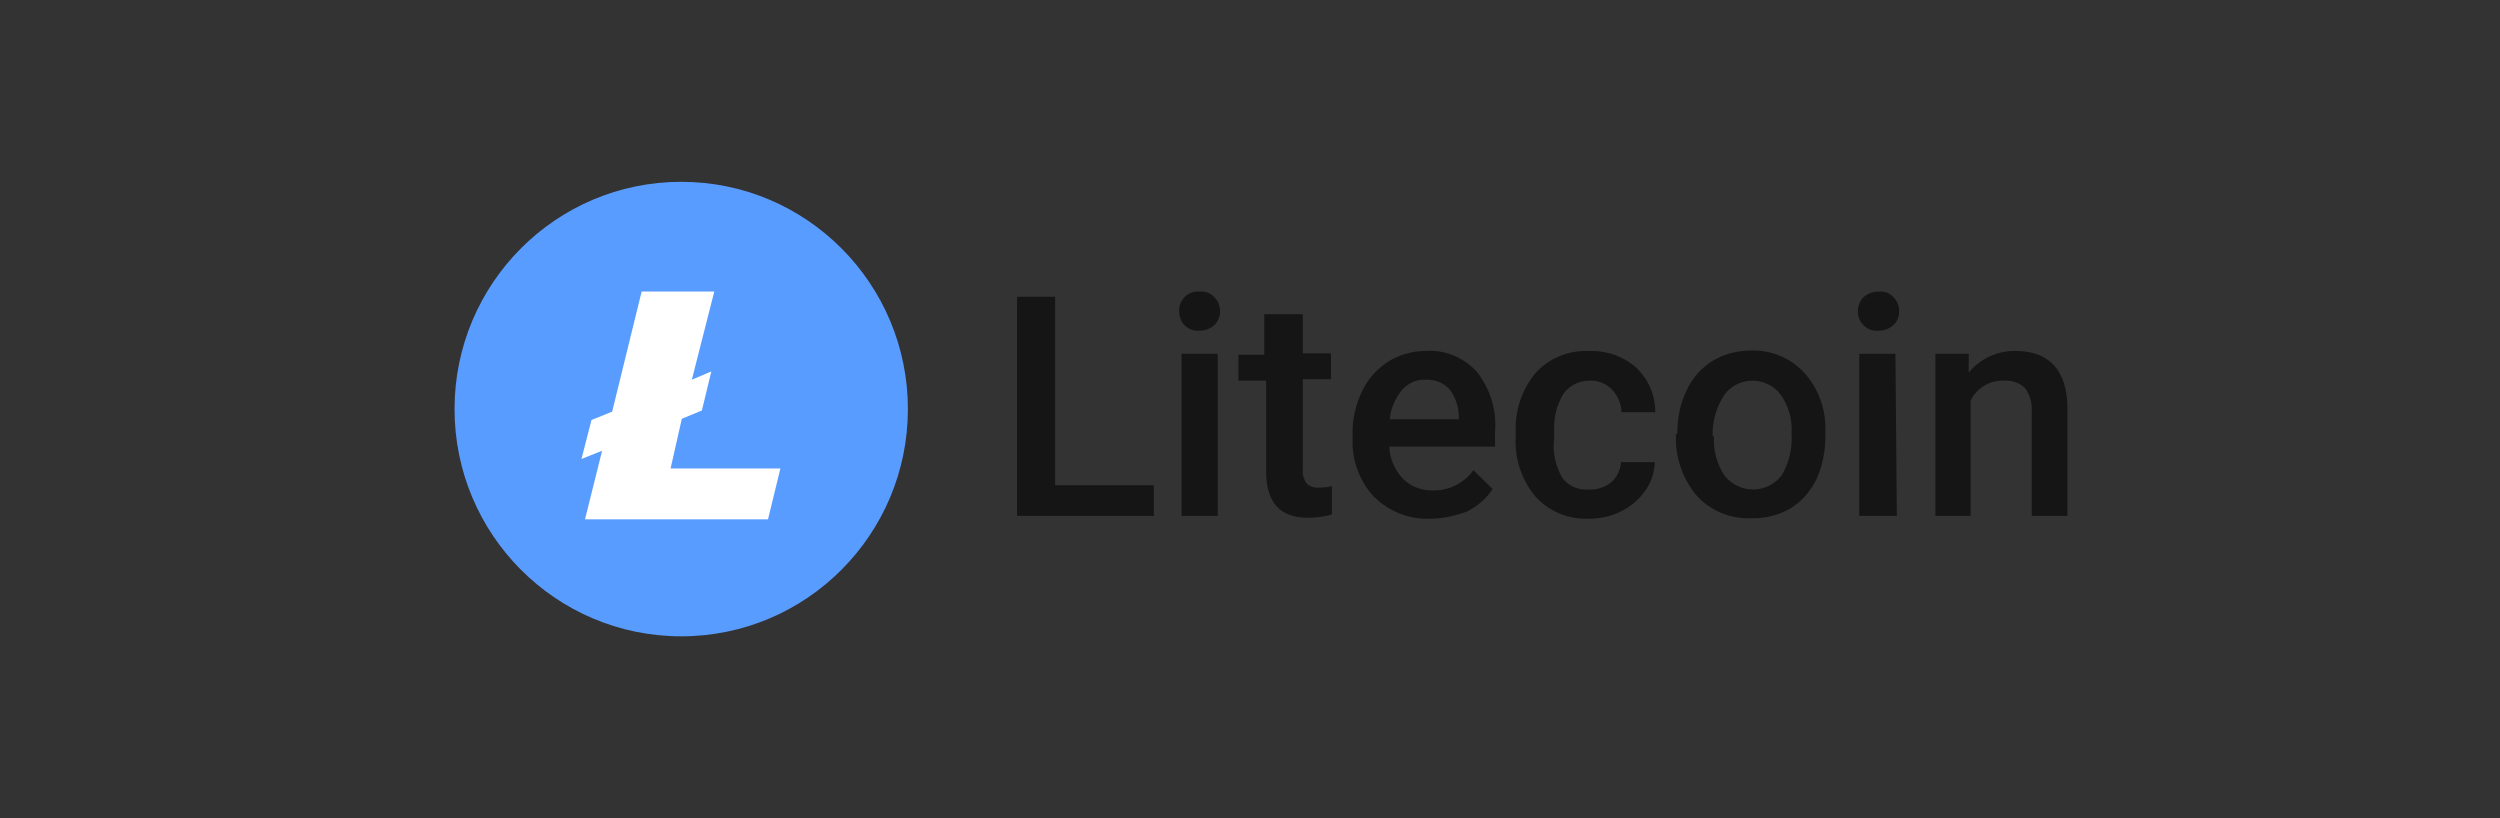
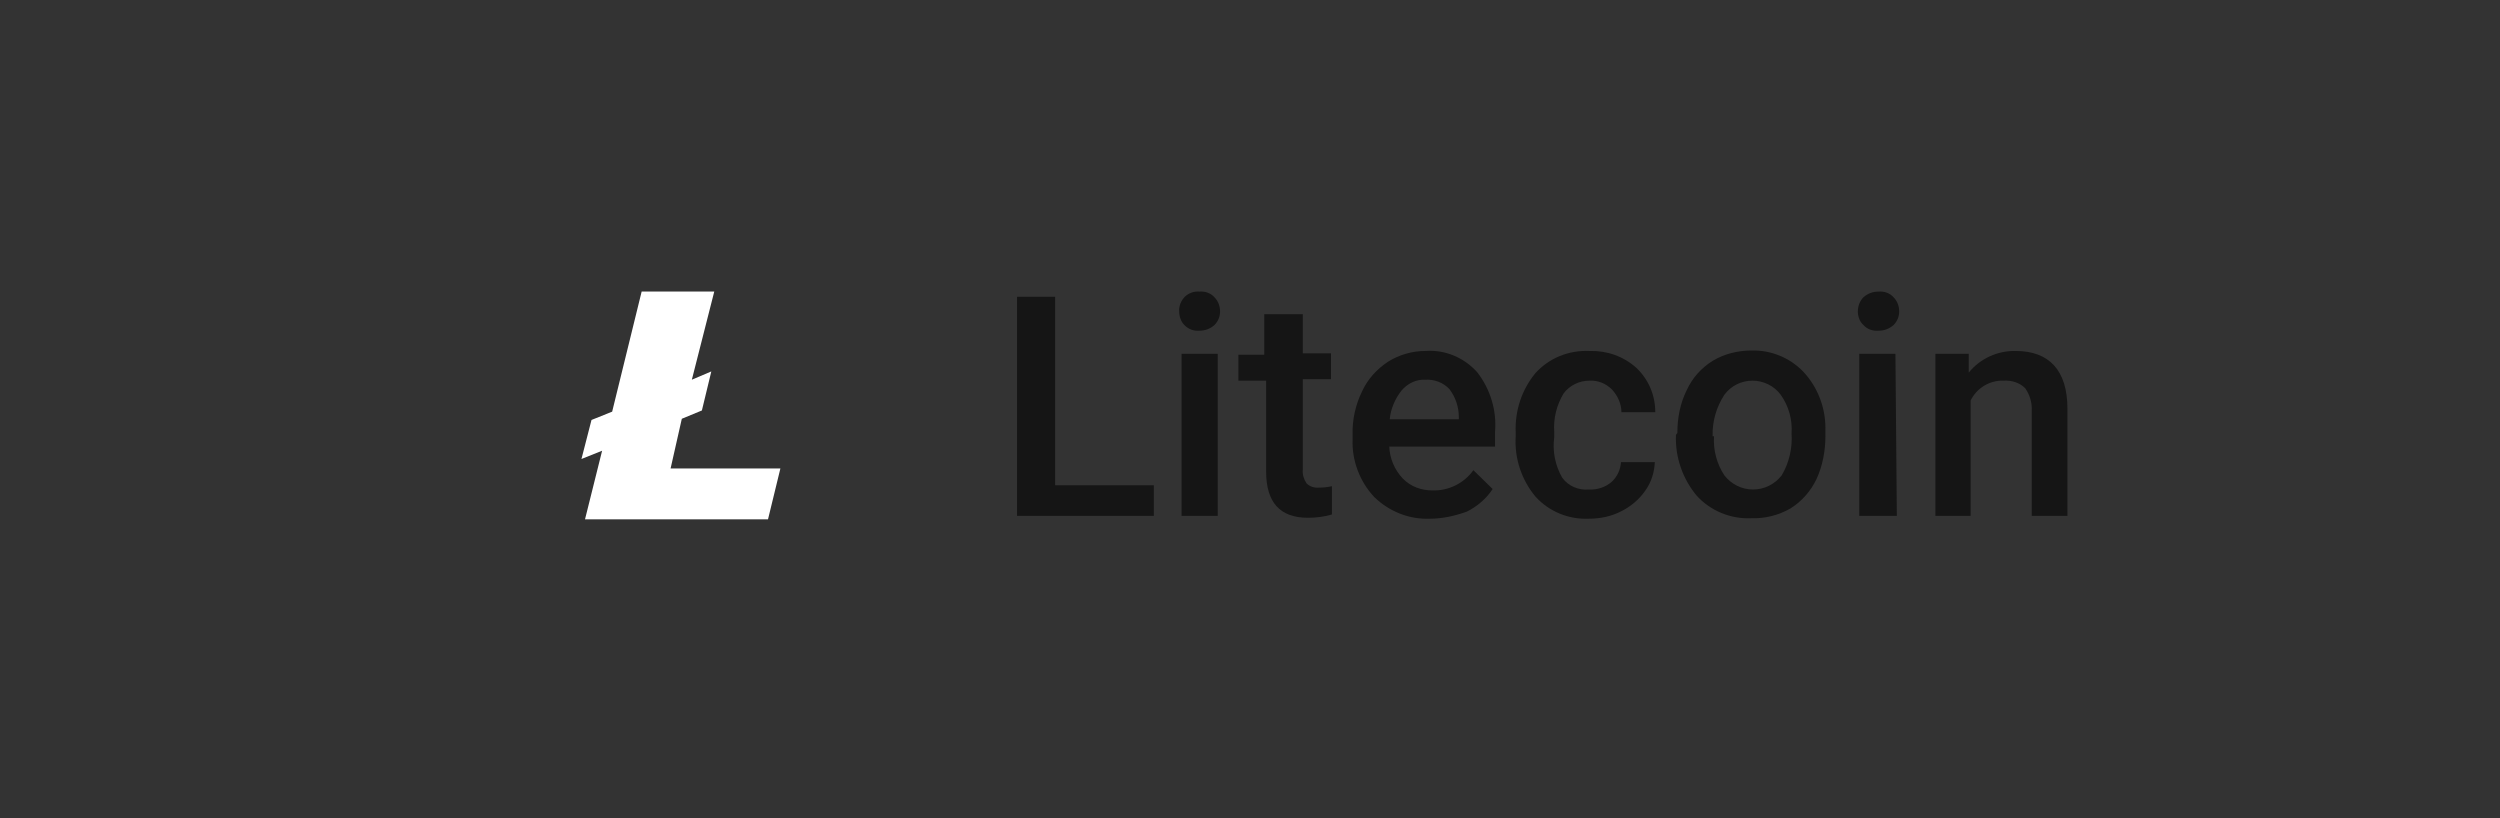
<svg xmlns="http://www.w3.org/2000/svg" width="110" height="36" viewBox="0 0 110 36" fill="none">
  <rect x="0" y="0" width="110" height="36" fill="#333333" stroke="none" />
-   <path d="M29.974 27.998C35.482 27.998 39.947 23.522 39.947 17.999C39.947 12.477 35.482 8 29.974 8C24.465 8 20 12.477 20 17.999C20 23.522 24.465 27.998 29.974 27.998Z" fill="#599CFF" />
  <path fill-rule="evenodd" clip-rule="evenodd" d="M26.493 19.832L25.584 20.196L26.026 18.478L26.935 18.113L28.233 12.827H31.428L30.441 16.707L31.298 16.343L30.883 18.061L30 18.426L29.506 20.613H34.337L33.792 22.852H25.74L26.493 19.832Z" fill="white" />
  <path fill-rule="evenodd" clip-rule="evenodd" d="M46.425 21.351H50.768V22.699H44.75V13.058H46.425V21.351Z" fill="#151515" />
  <path d="M51.884 13.701C51.864 13.473 51.967 13.224 52.133 13.058C52.298 12.893 52.546 12.809 52.773 12.83C53.022 12.809 53.27 12.893 53.435 13.079C53.601 13.245 53.683 13.473 53.683 13.701C53.683 13.929 53.601 14.136 53.435 14.302C53.249 14.468 53.022 14.551 52.773 14.551C52.525 14.572 52.298 14.489 52.112 14.302C51.967 14.157 51.884 13.929 51.884 13.701ZM53.58 22.699H51.988V15.567H53.58V22.699Z" fill="#151515" />
  <path fill-rule="evenodd" clip-rule="evenodd" d="M57.323 13.825V15.546H58.564V16.686H57.323V20.667C57.302 20.874 57.364 21.082 57.488 21.268C57.633 21.413 57.84 21.476 58.047 21.455C58.233 21.455 58.419 21.434 58.605 21.393V22.637C58.253 22.74 57.902 22.782 57.55 22.782C56.33 22.782 55.71 22.118 55.71 20.75V16.749H54.49V15.608H55.627V13.825H57.323Z" fill="#151515" />
  <path d="M62.927 22.823C62.017 22.864 61.128 22.512 60.466 21.869C59.825 21.185 59.474 20.252 59.515 19.319V19.133C59.494 18.469 59.639 17.826 59.928 17.225C60.177 16.686 60.57 16.251 61.066 15.919C61.562 15.608 62.141 15.442 62.72 15.442C63.589 15.38 64.416 15.733 64.995 16.375C65.574 17.122 65.863 18.055 65.781 19.008V19.651H61.128C61.149 20.169 61.355 20.667 61.728 21.061C62.079 21.413 62.534 21.579 63.03 21.579C63.733 21.6 64.416 21.268 64.829 20.688L65.677 21.517C65.388 21.952 64.995 22.284 64.54 22.512C64.023 22.698 63.465 22.823 62.927 22.823ZM62.72 16.707C62.307 16.686 61.934 16.873 61.666 17.184C61.376 17.557 61.19 17.992 61.149 18.448H64.188V18.345C64.188 17.909 64.044 17.474 63.775 17.122C63.506 16.831 63.113 16.686 62.72 16.707Z" fill="#151515" />
  <path fill-rule="evenodd" clip-rule="evenodd" d="M69.916 21.538C70.289 21.558 70.64 21.434 70.909 21.206C71.157 20.978 71.302 20.667 71.323 20.335H72.812C72.791 20.771 72.667 21.206 72.398 21.579C72.129 21.973 71.757 22.284 71.343 22.491C70.909 22.719 70.413 22.823 69.916 22.823C69.027 22.864 68.159 22.512 67.559 21.849C66.939 21.102 66.629 20.149 66.691 19.195V19.029C66.649 18.075 66.959 17.142 67.559 16.417C68.159 15.754 69.027 15.401 69.937 15.443C70.702 15.422 71.426 15.671 72.005 16.189C72.543 16.707 72.832 17.391 72.832 18.138H71.343C71.343 17.765 71.178 17.412 70.93 17.142C70.661 16.873 70.309 16.728 69.937 16.749C69.482 16.749 69.069 16.956 68.8 17.308C68.49 17.827 68.345 18.407 68.386 19.008V19.236C68.303 19.858 68.428 20.48 68.738 21.019C69.007 21.392 69.462 21.579 69.916 21.538Z" fill="#151515" />
  <path d="M73.804 19.05C73.804 18.387 73.928 17.744 74.218 17.163C74.466 16.624 74.859 16.189 75.355 15.878C75.872 15.567 76.472 15.422 77.071 15.422C77.919 15.401 78.746 15.733 79.346 16.355C79.966 17.018 80.318 17.91 80.318 18.822V19.195C80.318 19.838 80.194 20.501 79.925 21.082C79.677 21.6 79.284 22.056 78.788 22.367C78.25 22.678 77.65 22.823 77.051 22.802C76.141 22.844 75.252 22.471 74.652 21.807C74.032 21.061 73.701 20.107 73.742 19.133L73.804 19.05ZM75.417 19.195C75.376 19.796 75.541 20.418 75.872 20.916C76.182 21.31 76.637 21.538 77.133 21.538C77.63 21.538 78.085 21.31 78.395 20.916C78.726 20.356 78.871 19.713 78.829 19.071C78.871 18.469 78.705 17.868 78.353 17.371C78.064 16.977 77.588 16.749 77.113 16.749C76.617 16.749 76.162 16.977 75.872 17.371C75.52 17.91 75.334 18.552 75.355 19.195H75.417Z" fill="#151515" />
  <path d="M81.745 13.701C81.745 13.473 81.828 13.245 81.993 13.079C82.179 12.913 82.406 12.83 82.655 12.83C82.903 12.809 83.151 12.893 83.316 13.079C83.482 13.245 83.564 13.473 83.564 13.701C83.564 13.929 83.482 14.136 83.316 14.302C83.13 14.468 82.903 14.551 82.655 14.551C82.406 14.572 82.158 14.489 81.993 14.302C81.828 14.157 81.745 13.929 81.745 13.701ZM83.461 22.699H81.807V15.567H83.399L83.461 22.699Z" fill="#151515" />
  <path fill-rule="evenodd" clip-rule="evenodd" d="M86.625 15.567V16.396C87.121 15.774 87.907 15.422 88.693 15.443C90.161 15.443 90.968 16.293 90.968 17.992V22.699H89.396V18.076C89.417 17.723 89.313 17.371 89.107 17.08C88.858 16.832 88.507 16.728 88.155 16.749C87.535 16.728 86.977 17.08 86.708 17.619V22.699H85.157V15.567H86.625Z" fill="#151515" />
</svg>